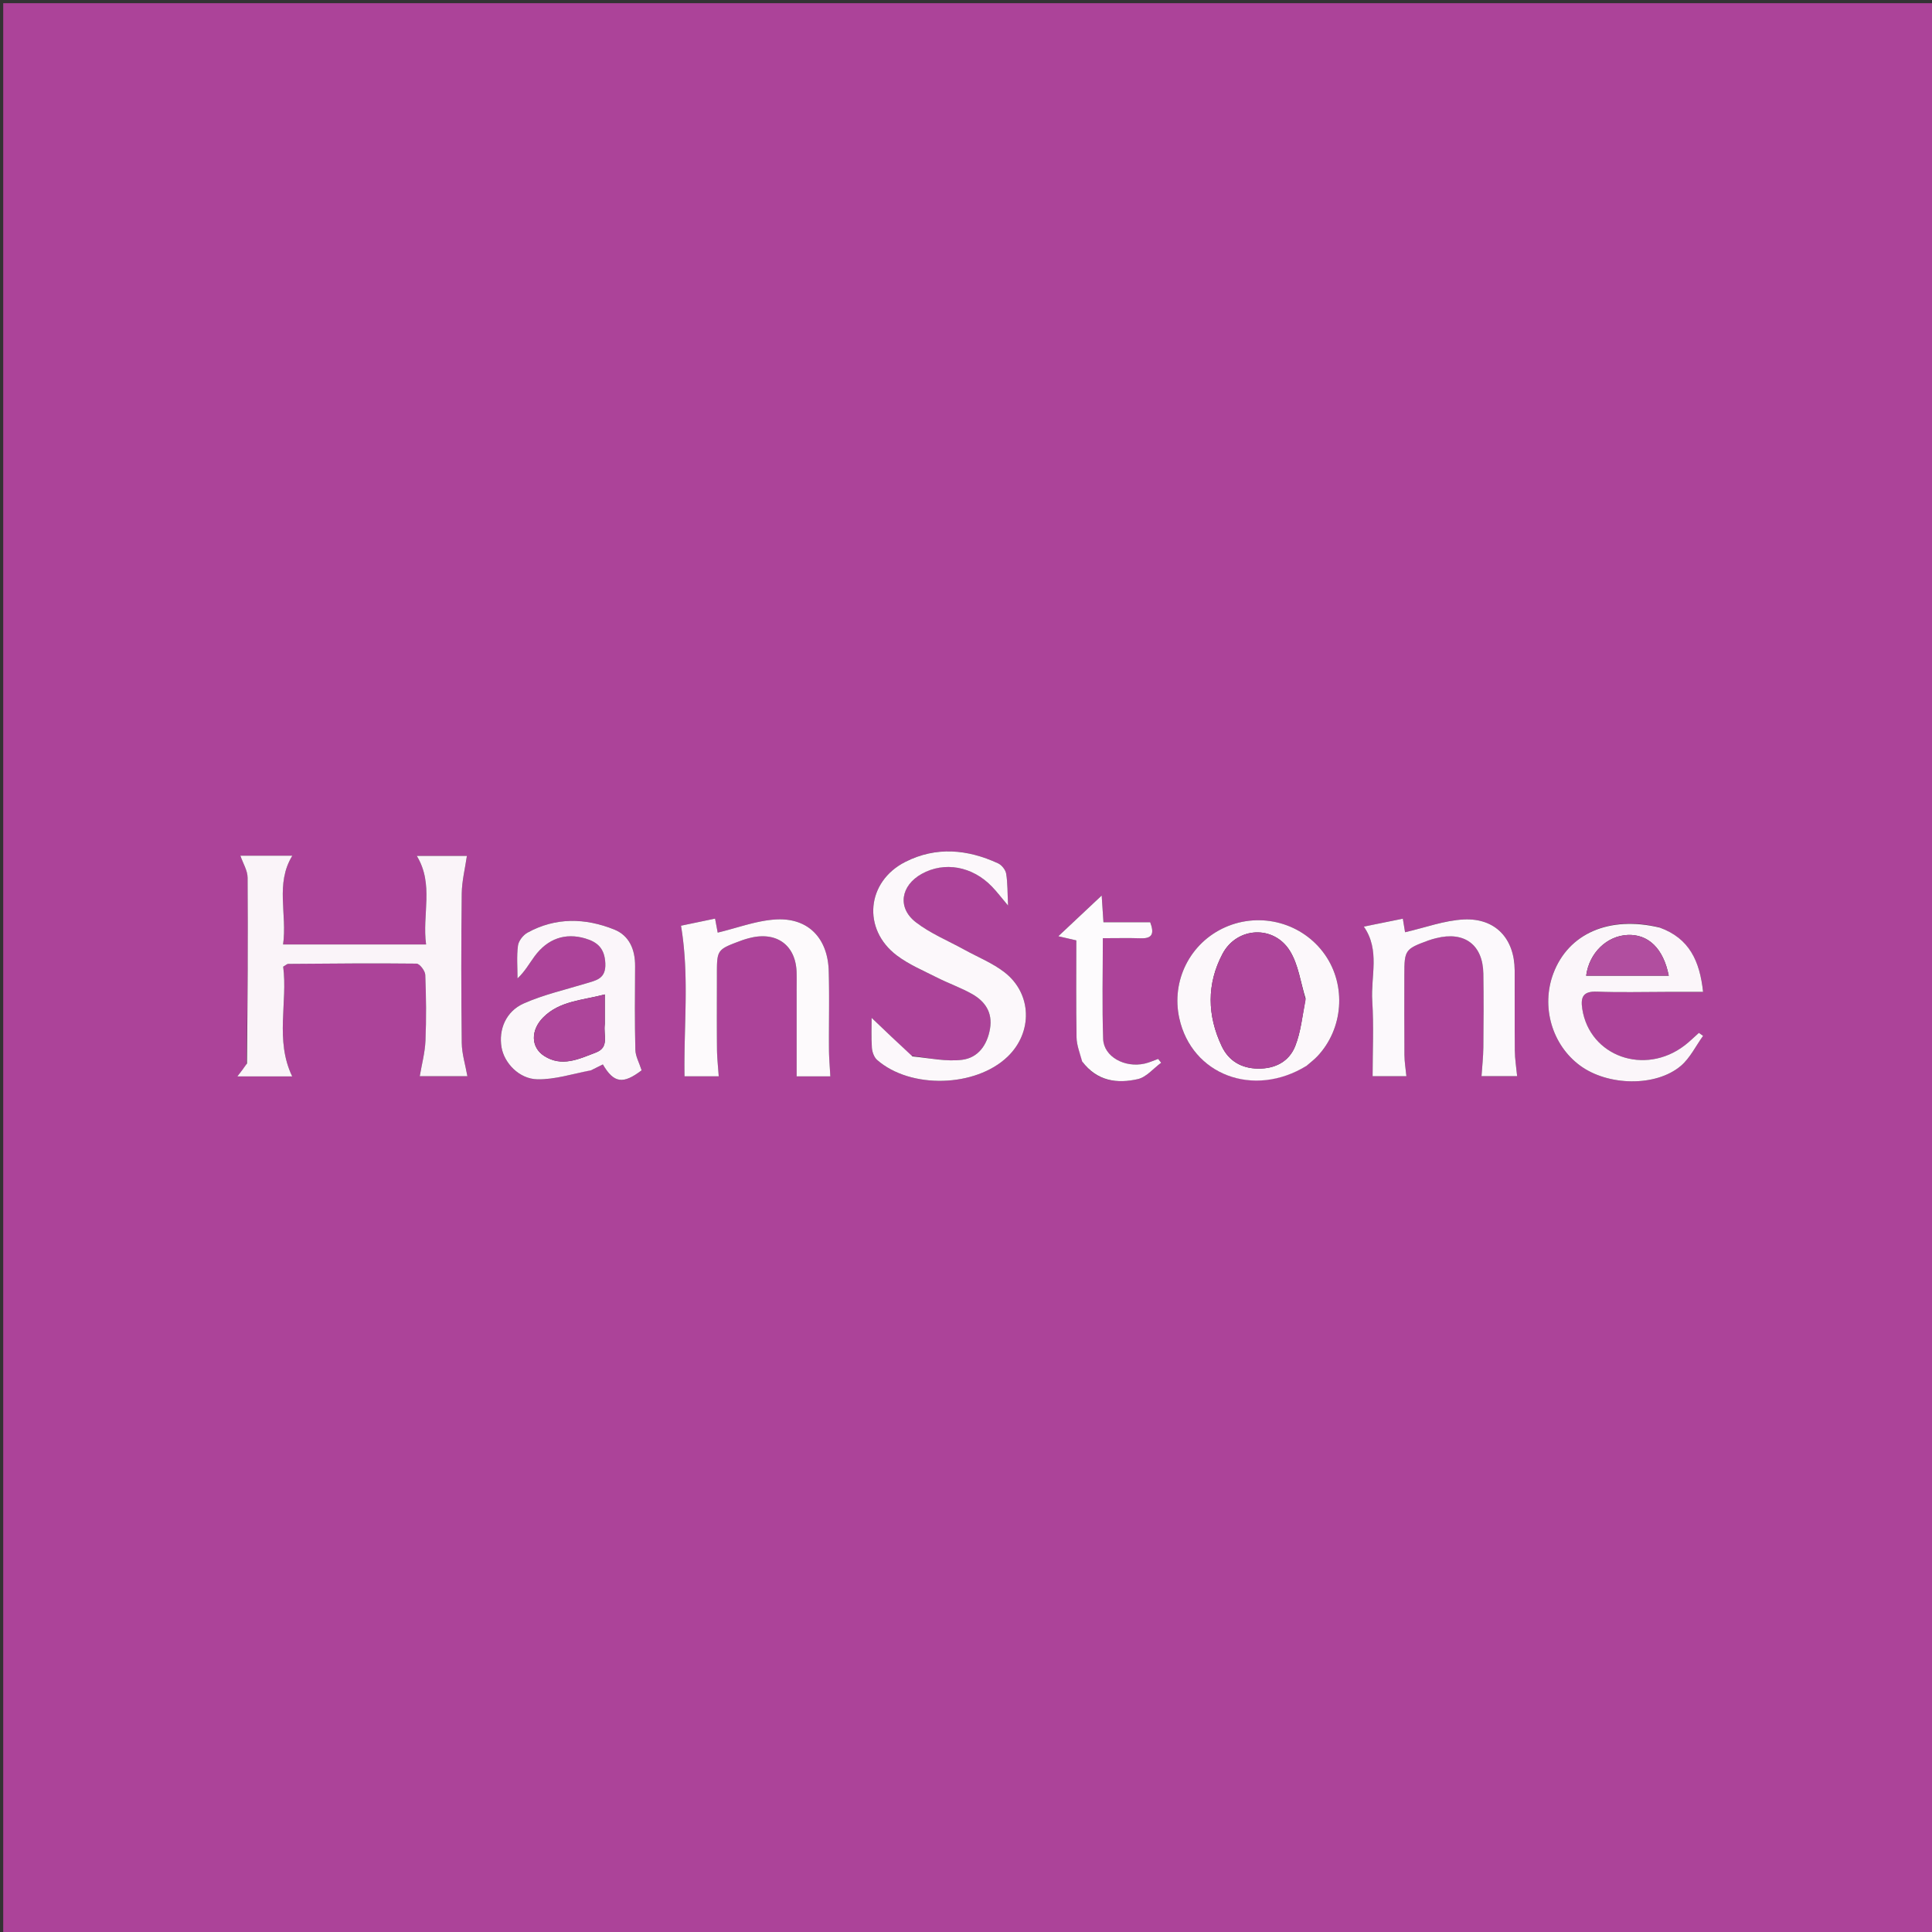
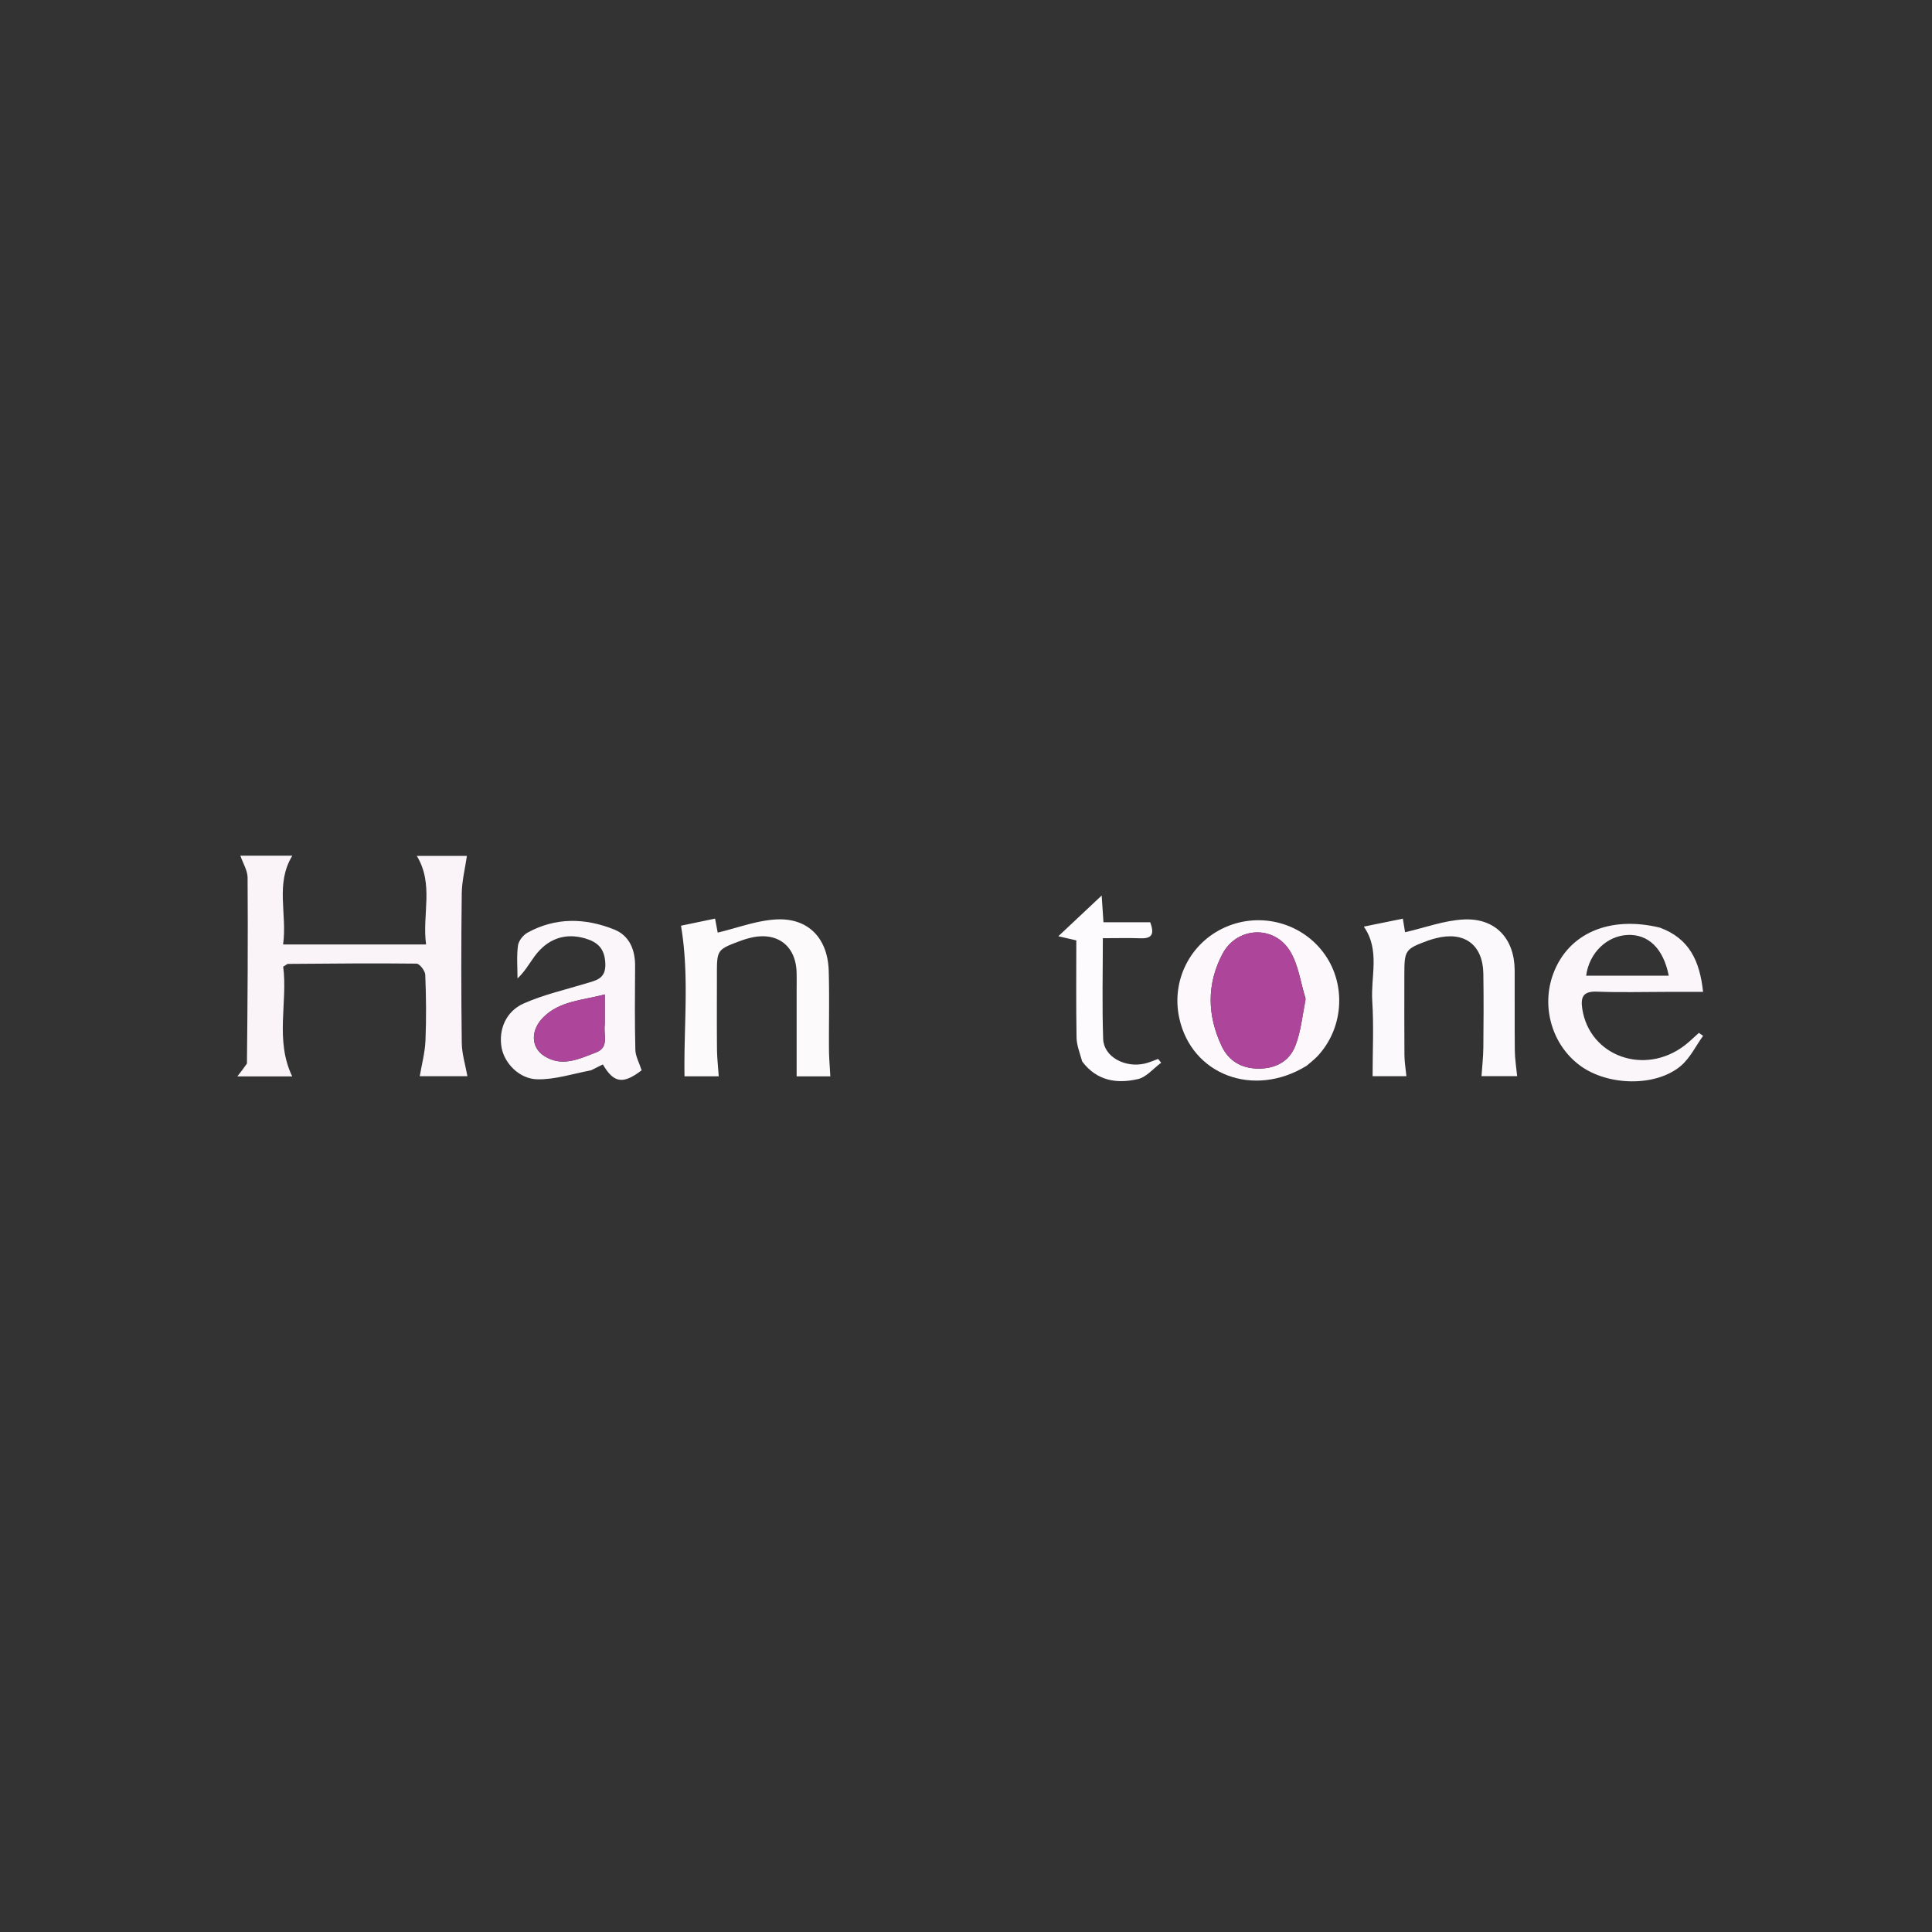
<svg xmlns="http://www.w3.org/2000/svg" xml:space="preserve" viewBox="0 0 601 601" class="size-28 max-sm:size-20">
  <rect x="0" y="0" width="601" height="601" fill="#333333" stroke="none" />
-   <path fill="#AC4399" d="M552 602H1V1h601v601h-50M76.648 331.22l-2.812 3.624h17.061c-5.422-11.271-1.348-23.07-2.8-34.133.945-.554 1.228-.864 1.513-.866 13.32-.097 26.643-.242 39.96-.083.964.012 2.672 2.233 2.722 3.48.275 6.819.35 13.664.062 20.482-.157 3.733-1.166 7.431-1.775 11.051h14.82c-.629-3.54-1.713-6.936-1.754-10.344-.188-15.491-.193-30.987-.006-46.478.048-3.913 1.047-7.815 1.606-11.705h-15.59c5.404 8.886 1.605 18.234 2.891 27.554h-44.48c1.335-9.4-2.51-18.873 2.875-27.618H74.772c.817 2.374 2.233 4.6 2.248 6.835.131 19.154.008 38.31-.372 58.2m206.837-2.785-12.342-11.803c0 2.638-.152 5.97.075 9.278.09 1.318.673 2.973 1.62 3.804 10.392 9.12 30.662 8.55 40.61-1.012 7.847-7.544 7.624-19.57-.947-26.233-3.738-2.906-8.319-4.728-12.516-7.046-5.066-2.797-10.565-5.036-15.088-8.536-5.85-4.525-4.693-11.418 1.822-15.04 7.07-3.932 15.745-2.39 21.865 3.967 1.529 1.588 2.865 3.363 5 5.893-.197-4.073-.11-7.052-.59-9.937-.2-1.198-1.386-2.686-2.51-3.204-9.516-4.388-19.284-5.305-28.858-.457-12.097 6.127-13.468 20.955-2.646 29.113 3.795 2.86 8.337 4.758 12.622 6.929 3.55 1.798 7.357 3.117 10.81 5.073 4.044 2.29 6.398 5.759 5.564 10.744-.853 5.105-3.701 9.099-8.704 9.712-4.919.603-10.048-.512-15.787-1.245m143.22-40.676-2.45.495c5.102 7.304 2.128 15.422 2.619 23.091.498 7.792.11 15.641.11 23.437h10.513c-.227-2.332-.592-4.445-.61-6.56-.068-8.331-.029-16.663-.028-24.995 0-7.683.234-8.021 7.493-10.675.778-.285 1.585-.5 2.39-.705 8.765-2.24 14.549 2.028 14.69 11.008.12 7.663.08 15.33.002 22.994-.03 2.917-.364 5.831-.571 8.919h11.085c-.268-2.798-.696-5.354-.723-7.916-.09-8.33.001-16.663-.045-24.994-.054-9.847-5.935-16.3-15.799-15.836-6.08.286-12.068 2.553-18.297 3.976l-.691-4.215c-3.188.64-6.082 1.221-9.688 1.976m-178.892 21.757v25.308h10.481c-.151-2.88-.4-5.603-.419-8.328-.058-8.156.157-16.32-.079-24.47-.294-10.19-6.383-16.554-16.376-16.006-6.064.332-12.02 2.64-18.163 4.092l-.811-4.354-10.606 2.208c2.66 15.726.825 31.222 1.095 46.845h10.642c-.196-2.955-.511-5.713-.538-8.474-.072-7.657-.025-15.315-.025-22.973 0-7.933-.003-7.943 7.388-10.702a26.03 26.03 0 0 1 3.338-.994c8.127-1.842 13.857 2.584 14.062 10.863.05 1.997.01 3.995.01 6.985m-63.593 23.264 3.318-1.656c3.456 5.944 6.385 6.145 12.062 1.827-.756-2.366-1.905-4.368-1.955-6.397-.21-8.655-.145-17.319-.077-25.978.04-5.128-1.759-9.523-6.504-11.427-8.993-3.608-18.194-3.845-26.958.972-1.363.749-2.784 2.557-2.979 4.033-.443 3.353-.14 6.804-.14 10.215 2.35-2.209 3.668-4.657 5.3-6.874 4.075-5.537 9.565-7.397 15.774-5.566 3.864 1.14 6.029 3.14 6.241 7.726.224 4.835-2.785 5.287-5.974 6.259-6.497 1.979-13.21 3.5-19.382 6.228-5.62 2.483-7.879 8.176-6.924 13.693.833 4.81 5.439 9.81 11.149 9.916 5.44.1 10.916-1.692 17.049-2.97m331.73-44.377c-15.347-3.63-28.066 1.977-32.745 14.432-3.873 10.312-.418 22.21 8.318 28.642 8.642 6.363 23.566 6.68 31.348.09 2.879-2.437 4.648-6.186 6.924-9.337l-1.31-.931c-1.47 1.306-2.866 2.712-4.425 3.904-12.44 9.518-29.536 3.403-31.844-11.314-.585-3.734.251-5.583 4.564-5.411 7.153.283 14.325.074 21.489.074h11.52c-1.036-9.639-4.275-16.628-13.839-20.15m-109.181 42.9c.994-.879 2.06-1.69 2.972-2.647 8.14-8.55 9.158-22.057 2.421-31.677-6.9-9.851-19.947-13.44-31.027-8.532-10.91 4.833-16.851 16.605-14.282 28.303 3.867 17.608 23.125 24.947 39.916 14.553m-69.901-.798c4.433 5.867 10.683 6.633 17.09 5.181 2.667-.604 4.85-3.332 7.254-5.094l-.944-1.186c-1.384.49-2.737 1.12-4.158 1.447-6.205 1.424-12.746-2.14-12.938-7.628-.36-10.266-.103-20.555-.103-31.375 4.252 0 8.04-.098 11.822.028 3.773.127 4.14-1.658 2.913-4.99h-14.545l-.55-8.314-13.486 12.668 5.595 1.294c0 10.242-.1 20.226.073 30.206.042 2.396.996 4.776 1.977 7.763z" />
  <path fill="#FAF4F9" d="M76.815 330.853c.213-19.523.336-38.68.205-57.834-.015-2.235-1.431-4.461-2.248-6.835h16.169c-5.384 8.745-1.54 18.217-2.875 27.618h44.48c-1.286-9.32 2.513-18.668-2.89-27.554h15.59c-.56 3.89-1.56 7.792-1.607 11.705-.187 15.491-.182 30.987.006 46.478.041 3.408 1.125 6.804 1.754 10.344h-14.82c.609-3.62 1.618-7.318 1.775-11.051.288-6.818.213-13.663-.062-20.483-.05-1.246-1.758-3.467-2.721-3.479-13.318-.16-26.64-.014-39.96.083-.286.002-.569.312-1.513.866 1.45 11.063-2.623 22.862 2.8 34.133H73.835c1.098-1.415 1.955-2.52 2.979-3.991z" />
-   <path fill="#FCF8FB" d="M283.836 328.62c5.388.547 10.517 1.662 15.436 1.059 5.003-.613 7.851-4.607 8.704-9.712.834-4.985-1.52-8.454-5.564-10.744-3.453-1.956-7.26-3.275-10.81-5.073-4.285-2.17-8.827-4.07-12.622-6.93-10.822-8.157-9.451-22.985 2.646-29.112 9.574-4.848 19.342-3.931 28.858.457 1.124.518 2.31 2.006 2.51 3.204.48 2.885.393 5.864.59 9.937-2.135-2.53-3.471-4.305-5-5.893-6.12-6.358-14.795-7.9-21.865-3.968-6.515 3.623-7.672 10.516-1.822 15.041 4.523 3.5 10.022 5.74 15.088 8.536 4.197 2.318 8.778 4.14 12.516 7.046 8.571 6.663 8.794 18.69.946 26.233-9.947 9.562-30.217 10.132-40.609 1.012-.947-.83-1.53-2.486-1.62-3.804-.227-3.307-.075-6.64-.075-9.278 3.953 3.78 8.148 7.792 12.693 11.99z" />
  <path fill="#FCF9FC" d="M427.062 287.671c3.25-.668 6.143-1.249 9.33-1.889l.692 4.215c6.23-1.423 12.217-3.69 18.297-3.976 9.864-.464 15.745 5.99 15.8 15.836.045 8.331-.047 16.664.044 24.994.027 2.562.455 5.118.723 7.916h-11.085c.207-3.088.541-6.002.571-8.919.079-7.664.119-15.331-.002-22.994-.141-8.98-5.925-13.248-14.69-11.008-.805.205-1.612.42-2.39.705-7.259 2.654-7.492 2.992-7.493 10.675 0 8.332-.04 16.664.028 24.995.018 2.115.383 4.228.61 6.56h-10.513c0-7.796.388-15.645-.11-23.437-.49-7.669 2.483-15.787-2.619-23.091.838-.17 1.644-.333 2.807-.582z" />
  <path fill="#FDFAFC" d="M247.813 309.019c-.001-2.494.039-4.492-.01-6.489-.206-8.279-5.936-12.705-14.063-10.863a26.03 26.03 0 0 0-3.338.994c-7.39 2.76-7.388 2.769-7.388 10.702 0 7.658-.047 15.316.025 22.973.027 2.76.342 5.519.538 8.474h-10.642c-.27-15.623 1.565-31.12-1.095-46.845l10.606-2.208.811 4.354c6.144-1.453 12.1-3.76 18.163-4.092 9.993-.548 16.082 5.815 16.376 16.006.236 8.15.02 16.314.08 24.47.019 2.725.267 5.448.418 8.328h-10.481V309.02z" />
  <path fill="#FBF6FA" d="M183.882 332.939c-5.796 1.119-11.272 2.912-16.712 2.81-5.71-.105-10.316-5.104-11.149-9.915-.955-5.517 1.305-11.21 6.924-13.693 6.173-2.729 12.885-4.25 19.382-6.228 3.19-.972 6.198-1.424 5.974-6.259-.212-4.586-2.377-6.587-6.241-7.726-6.209-1.83-11.7.03-15.774 5.566-1.632 2.217-2.95 4.665-5.3 6.874 0-3.411-.303-6.862.14-10.215.195-1.476 1.616-3.284 2.979-4.033 8.764-4.817 17.965-4.58 26.958-.972 4.745 1.904 6.545 6.299 6.504 11.427-.068 8.66-.132 17.323.077 25.978.05 2.029 1.2 4.031 1.955 6.397-5.677 4.318-8.606 4.117-12.062-1.827-1.088.543-2.203 1.1-3.655 1.816m4.257-14.528v-9.062c-7.028 1.857-13.985 1.974-19.142 7.128-3.957 3.956-3.91 9.305.279 12.002 5.498 3.54 10.77.97 16.063-1.056 4.311-1.651 2.315-5.227 2.8-9.012zM516.316 288.555c9.197 3.369 12.436 10.358 13.473 19.996h-11.521c-7.164.001-14.336.21-21.489-.073-4.313-.172-5.15 1.677-4.564 5.41 2.308 14.718 19.405 20.833 31.844 11.315 1.559-1.192 2.954-2.598 4.425-3.904l1.31.93c-2.276 3.152-4.045 6.9-6.924 9.339-7.782 6.59-22.706 6.272-31.348-.091-8.736-6.432-12.191-18.33-8.318-28.642 4.68-12.455 17.398-18.061 33.112-14.28m-4.032 14.965h6.826c-1.67-8.542-6.418-12.95-12.775-12.677-6.428.277-11.981 5.516-12.917 12.677h18.866z" />
  <path fill="#FCF8FB" d="M406.483 331.524c-16.506 10.172-35.764 2.833-39.631-14.775-2.57-11.698 3.371-23.47 14.282-28.303 11.08-4.907 24.127-1.32 31.027 8.532 6.737 9.62 5.719 23.127-2.42 31.677-.913.957-1.979 1.768-3.258 2.869m-.345-20.925c-1.566-4.981-2.224-10.528-4.896-14.822-5.037-8.095-16.484-7.472-20.942.942-4.962 9.363-4.78 19.188-.236 28.753 2.178 4.582 6.14 6.868 11.24 6.946 5.315.082 9.697-2.153 11.617-7.022 1.725-4.372 2.196-9.237 3.217-14.797z" />
  <path fill="#FDFBFD" d="M336.643 330.204c-.757-2.687-1.711-5.067-1.753-7.463-.174-9.98-.073-19.964-.073-30.206l-5.595-1.294 13.487-12.668.55 8.314h14.544c1.227 3.332.86 5.117-2.913 4.99-3.781-.126-7.57-.028-11.822-.028 0 10.82-.256 21.109.103 31.375.192 5.488 6.733 9.052 12.938 7.628 1.421-.327 2.774-.956 4.158-1.447l.944 1.186c-2.403 1.762-4.587 4.49-7.253 5.094-6.408 1.452-12.658.686-17.315-5.481z" />
  <path fill="#AD459A" d="M188.14 318.887c-.486 3.31 1.51 6.885-2.801 8.536-5.292 2.027-10.565 4.596-16.063 1.056-4.189-2.697-4.236-8.046-.28-12.002 5.158-5.154 12.115-5.27 19.143-7.128v9.538z" />
-   <path fill="#B14E9F" d="M511.809 303.52h-18.391c.936-7.16 6.49-12.4 12.917-12.677 6.357-.273 11.106 4.135 12.775 12.677h-7.301z" />
  <path fill="#AD459A" d="M406.14 311.055c-1.023 5.104-1.494 9.97-3.219 14.341-1.92 4.869-6.302 7.104-11.616 7.022-5.101-.078-9.063-2.364-11.24-6.946-4.546-9.565-4.727-19.39.235-28.753 4.458-8.414 15.905-9.037 20.942-.942 2.672 4.294 3.33 9.84 4.898 15.278z" />
</svg>